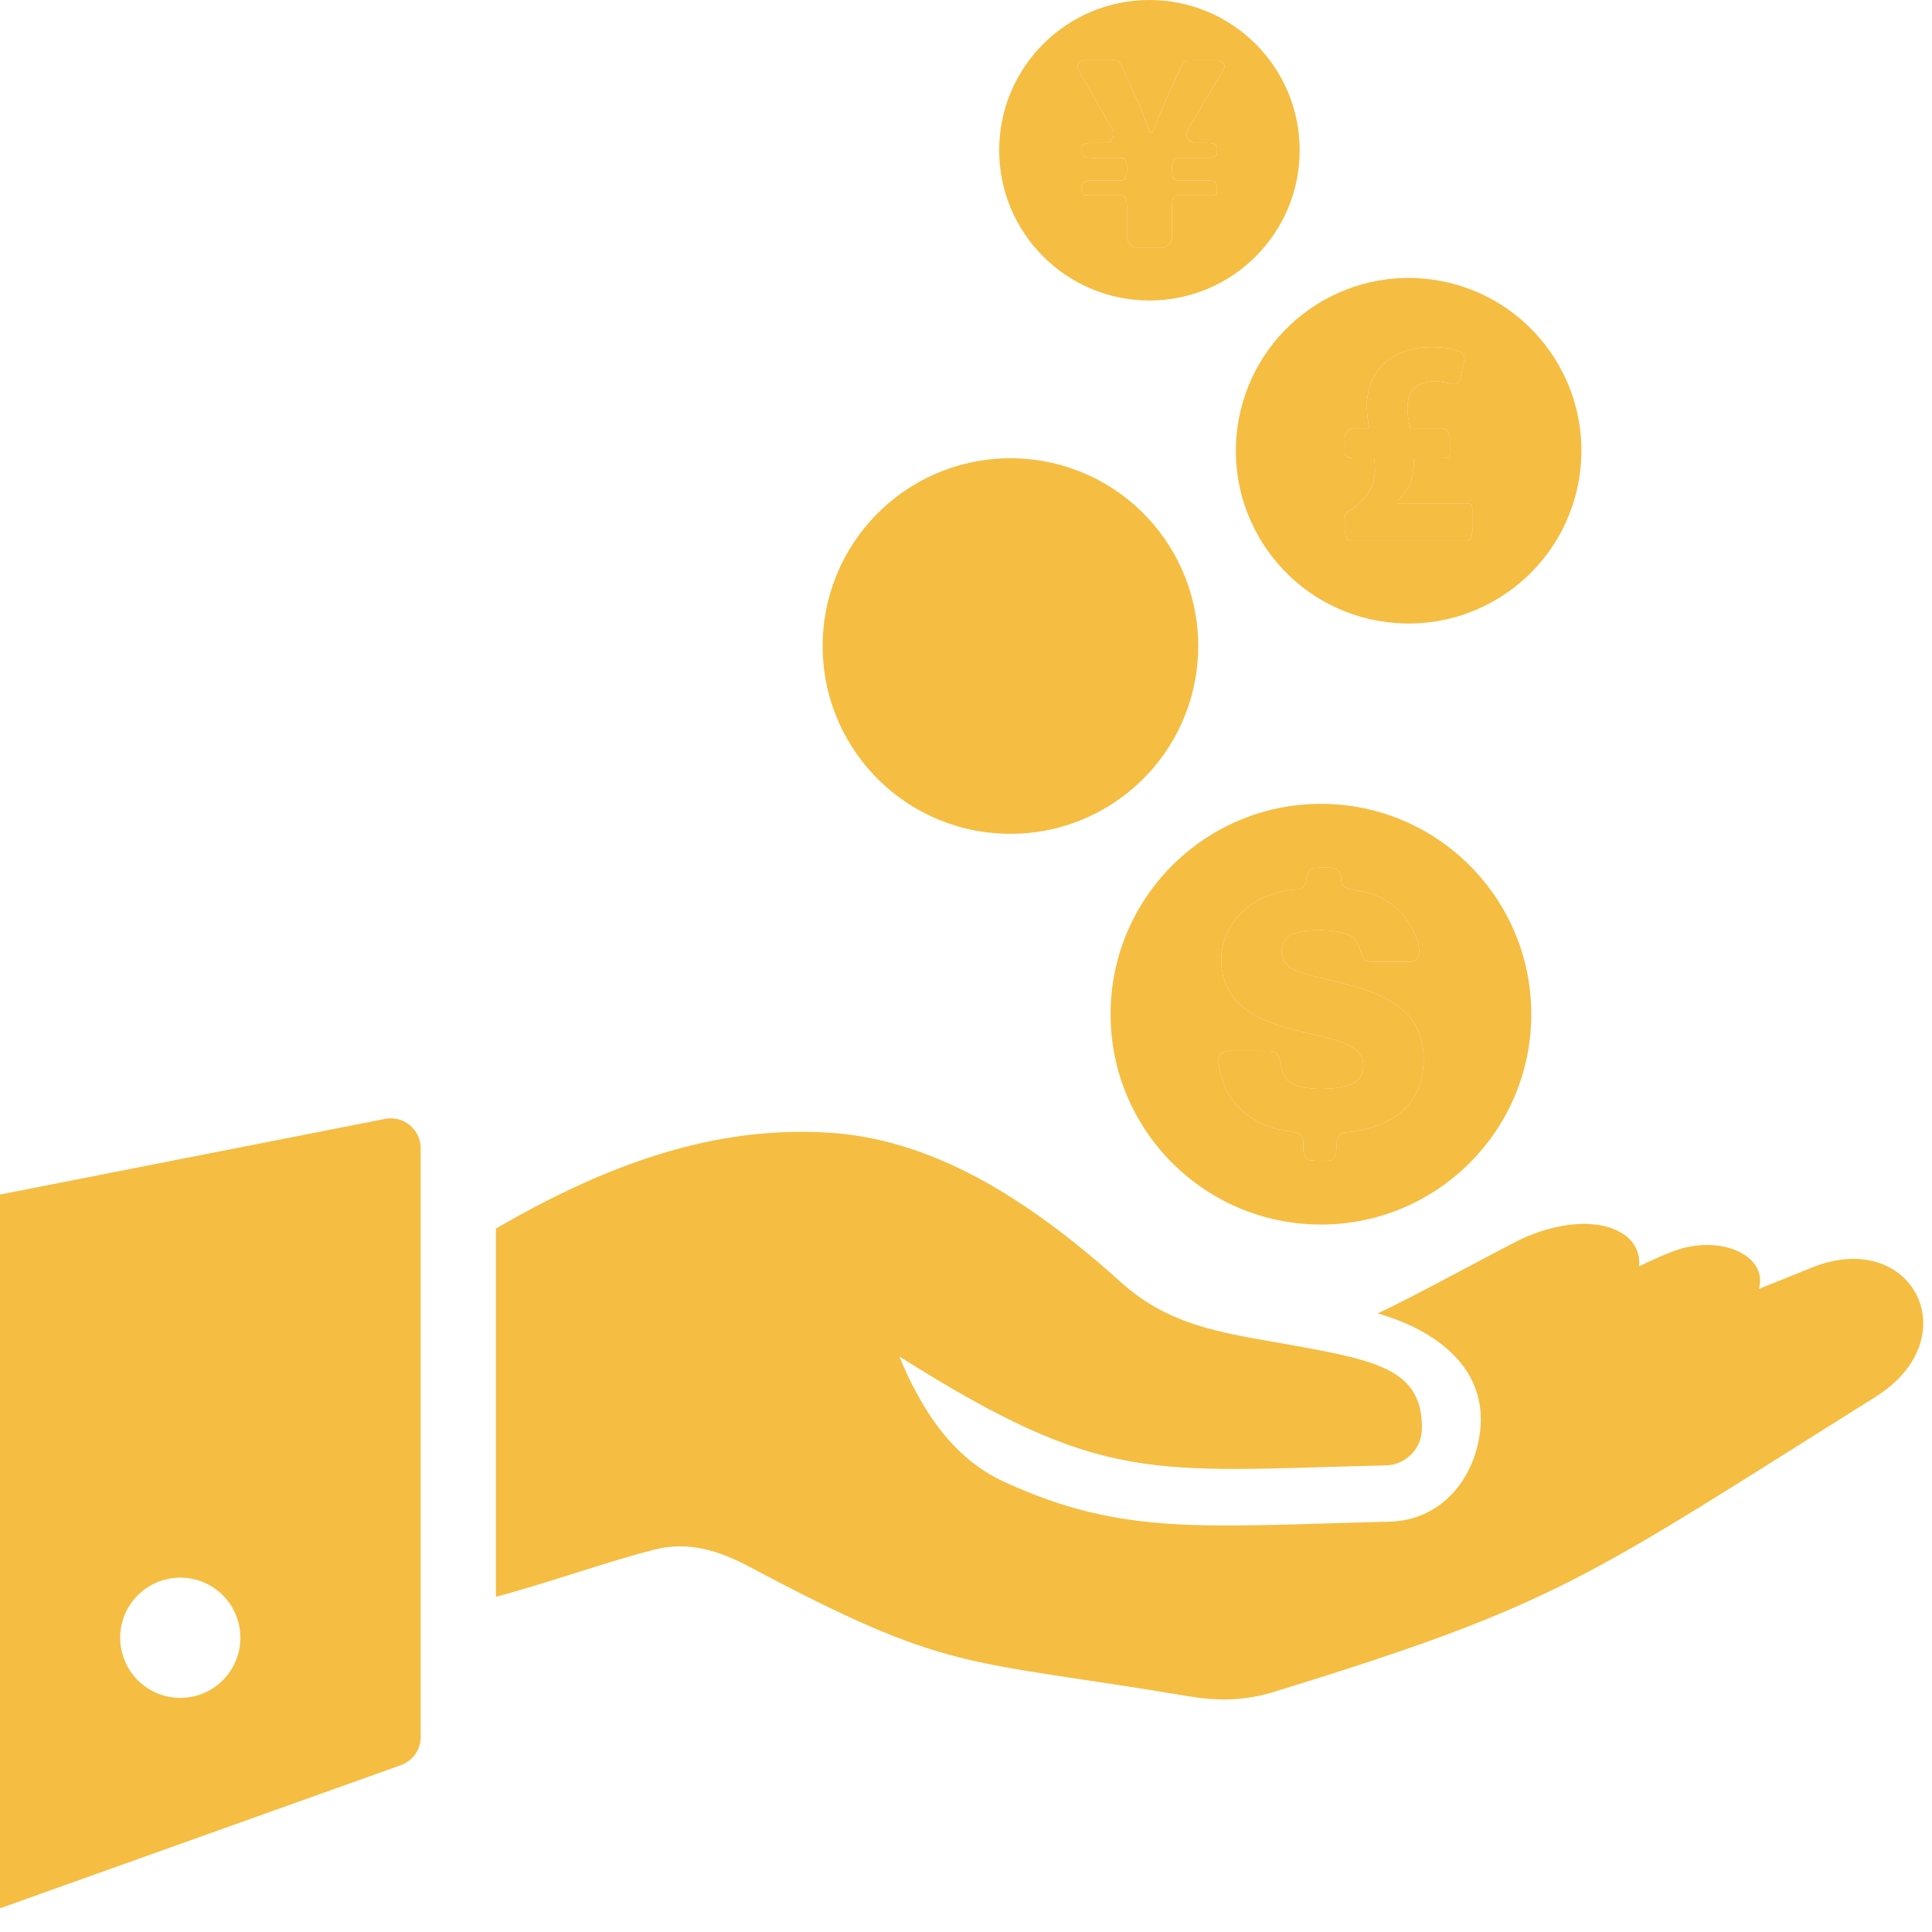
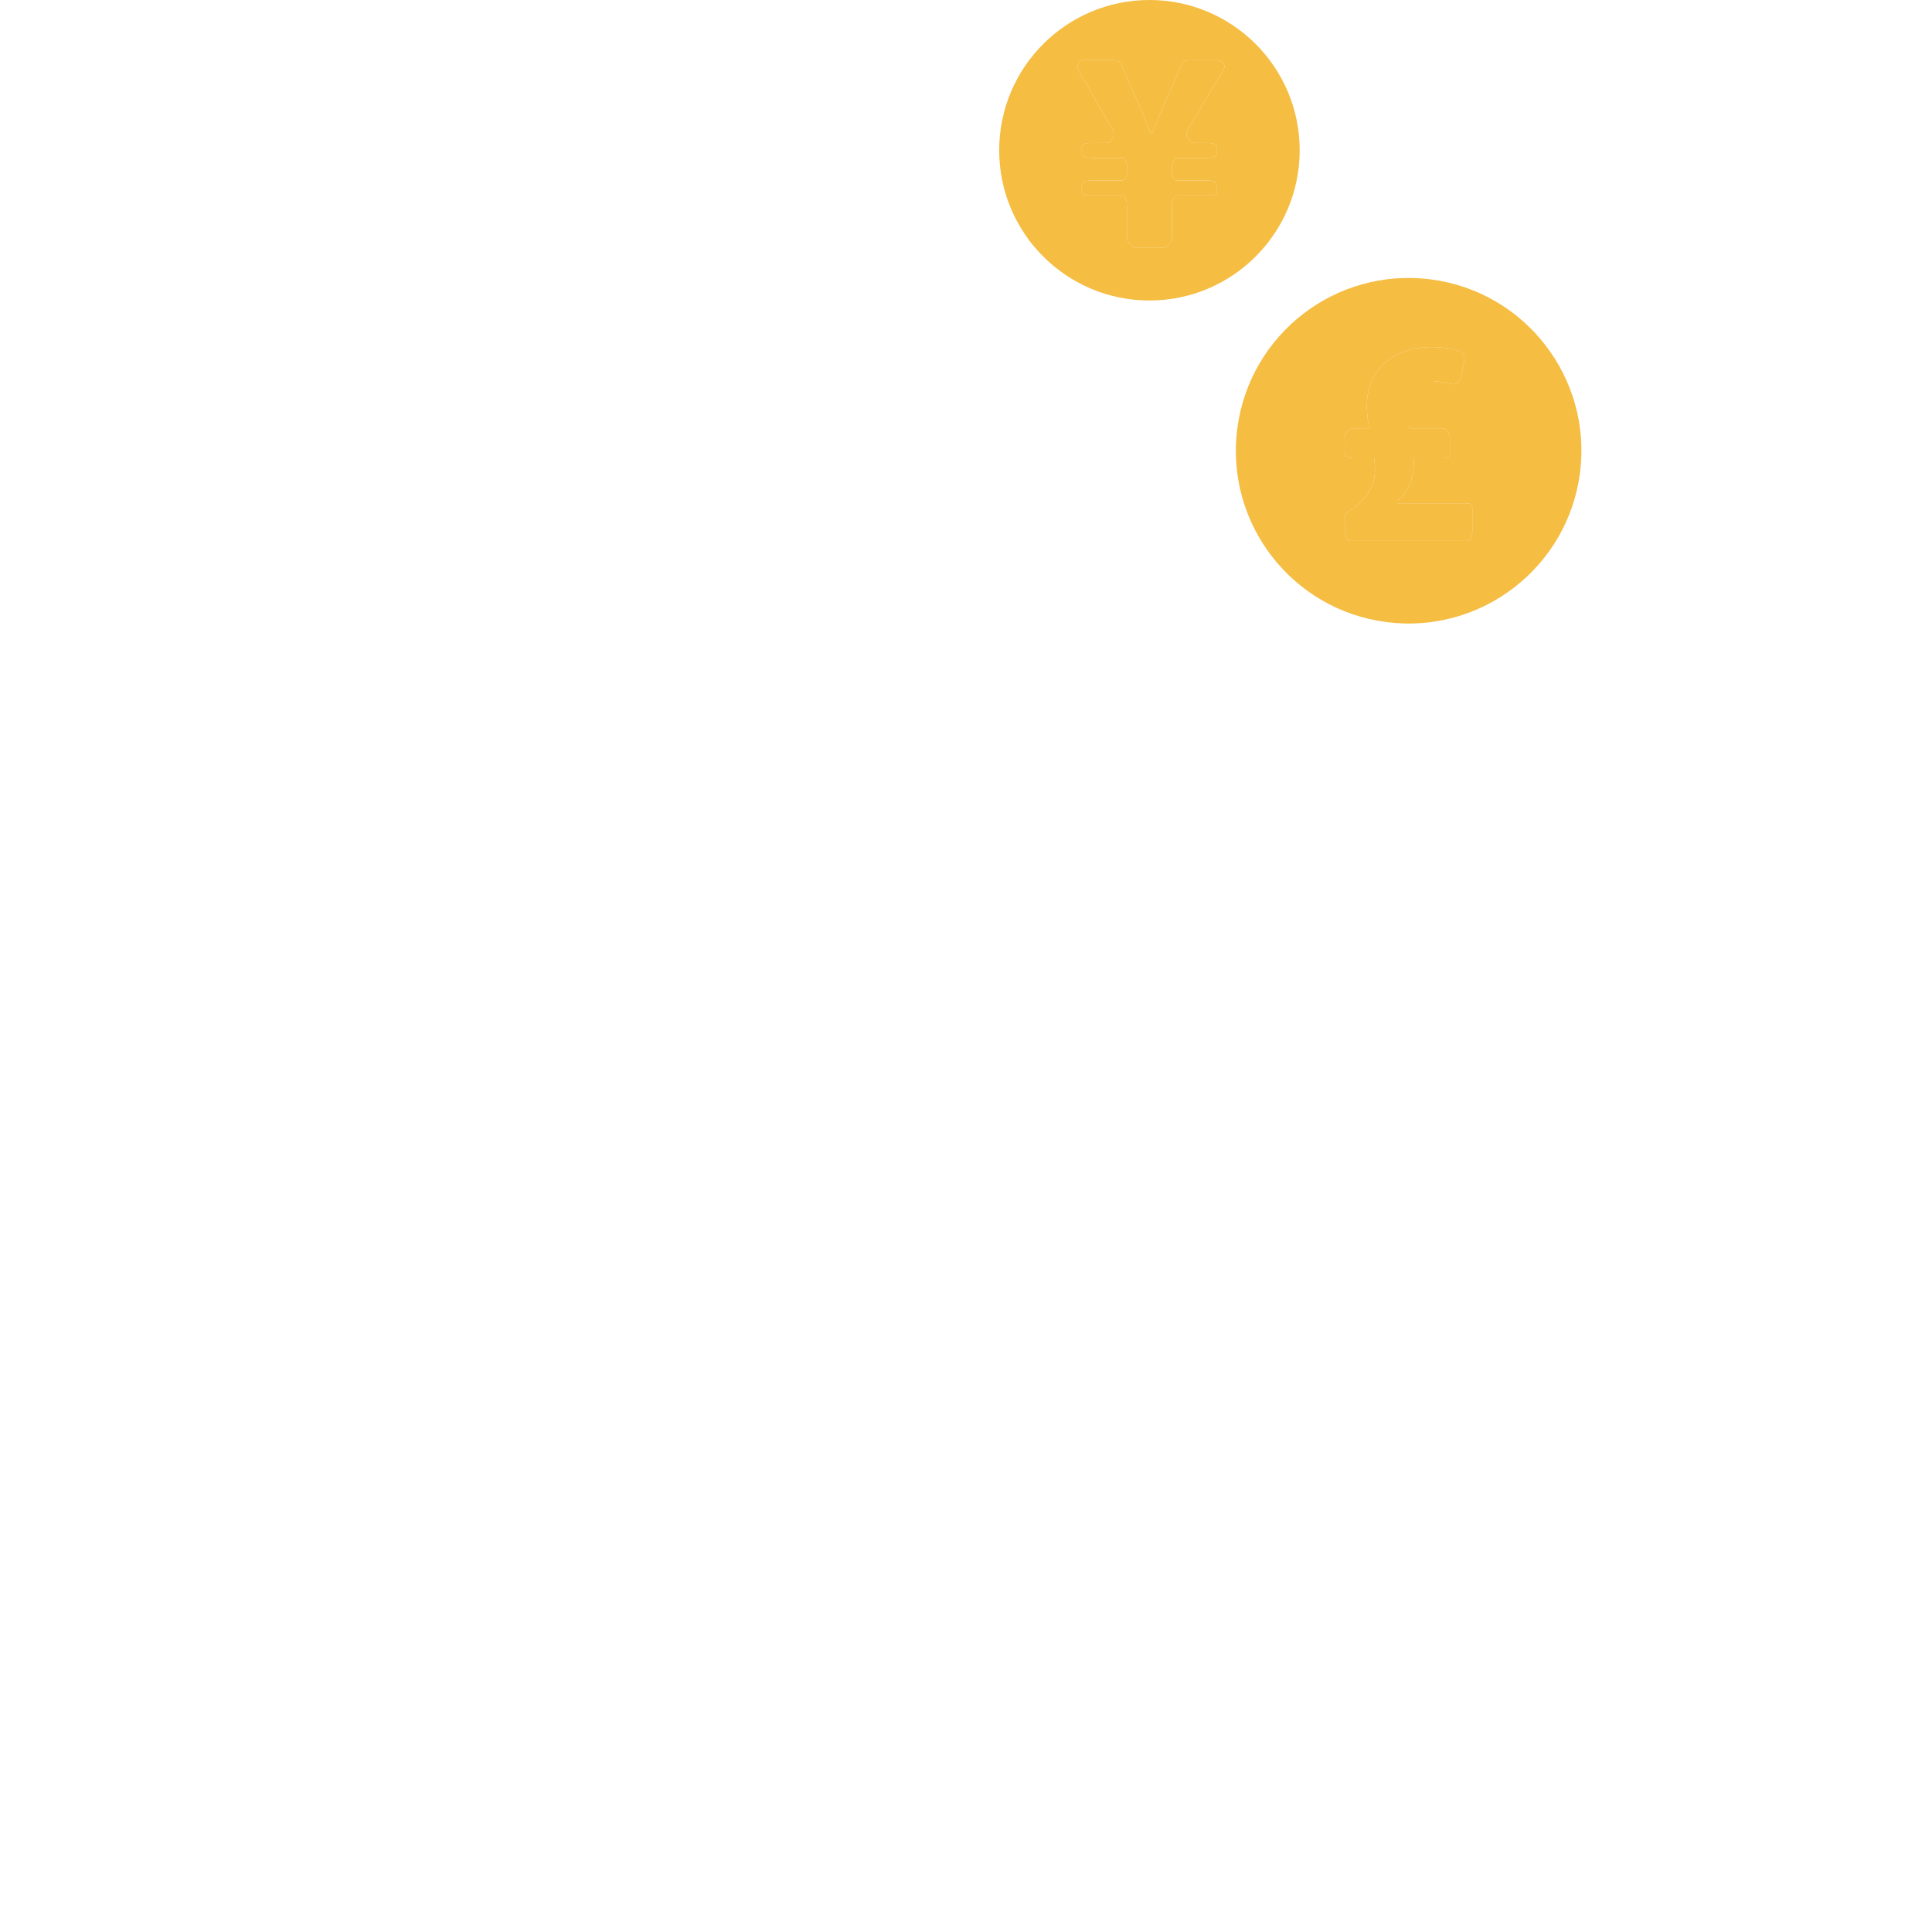
<svg xmlns="http://www.w3.org/2000/svg" width="56" height="56" viewBox="0 0 56 56" fill="none">
-   <path d="M23.899 17.959C23.888 18.007 23.881 18.055 23.881 18.105C23.712 19.568 24.141 20.968 24.979 22.053C25.815 23.137 27.059 23.908 28.52 24.115C28.566 24.126 28.616 24.132 28.666 24.132C30.129 24.302 31.529 23.873 32.614 23.035C33.715 22.186 34.495 20.912 34.687 19.42C34.878 17.93 34.447 16.502 33.598 15.4C32.749 14.298 31.475 13.519 29.983 13.327C28.494 13.136 27.065 13.565 25.963 14.416C24.879 15.254 24.108 16.498 23.899 17.959Z" fill="#F5BD42" />
  <path d="M33.317 8.71C35.721 8.71 37.672 6.761 37.672 4.355C37.672 1.951 35.721 0 33.317 0C30.913 0 28.962 1.951 28.962 4.355C28.962 6.759 30.913 8.71 33.317 8.71ZM31.257 1.825C31.296 1.76 31.362 1.742 31.438 1.742H32.294C32.377 1.742 32.451 1.768 32.485 1.847L33.012 3.029C33.141 3.314 33.226 3.563 33.322 3.813C33.339 3.857 33.4 3.863 33.417 3.819C33.515 3.576 33.611 3.31 33.733 3.033L34.267 1.849C34.301 1.773 34.373 1.746 34.458 1.746H35.281C35.358 1.746 35.425 1.77 35.462 1.836C35.501 1.903 35.499 1.964 35.46 2.03L34.421 3.765C34.382 3.83 34.38 3.928 34.419 3.996C34.456 4.063 34.524 4.142 34.6 4.142H35.009C35.123 4.142 35.277 4.155 35.277 4.268V4.44C35.277 4.556 35.125 4.575 35.009 4.575H34.123C34.008 4.575 33.971 4.741 33.971 4.856V4.969C33.971 5.085 34.01 5.228 34.123 5.228H35.009C35.123 5.228 35.277 5.272 35.277 5.387V5.559C35.277 5.675 35.125 5.664 35.009 5.664H34.123C34.008 5.664 33.971 5.862 33.971 5.975V6.886C33.971 7.001 33.822 7.186 33.707 7.186H32.938C32.823 7.186 32.664 6.999 32.664 6.886V5.975C32.664 5.862 32.636 5.664 32.52 5.664H31.643C31.527 5.664 31.357 5.673 31.357 5.559V5.387C31.357 5.274 31.529 5.228 31.643 5.228H32.52C32.636 5.228 32.664 5.085 32.664 4.969V4.856C32.664 4.743 32.636 4.575 32.52 4.575H31.643C31.527 4.575 31.357 4.553 31.357 4.44V4.268C31.357 4.155 31.529 4.142 31.643 4.142H32.069C32.146 4.142 32.211 4.066 32.25 4C32.289 3.935 32.287 3.82 32.25 3.754L31.255 2.027C31.22 1.955 31.22 1.89 31.257 1.825Z" fill="#F5BD42" />
  <path d="M31.257 1.825C31.296 1.76 31.362 1.742 31.438 1.742H32.294C32.377 1.742 32.451 1.768 32.485 1.847L33.012 3.029C33.141 3.314 33.226 3.563 33.322 3.813C33.339 3.857 33.4 3.863 33.417 3.819C33.515 3.576 33.611 3.31 33.733 3.033L34.267 1.849C34.301 1.773 34.373 1.746 34.458 1.746H35.281C35.358 1.746 35.425 1.77 35.462 1.836C35.501 1.903 35.499 1.964 35.46 2.03L34.421 3.765C34.382 3.83 34.38 3.928 34.419 3.996C34.456 4.063 34.524 4.142 34.6 4.142H35.009C35.123 4.142 35.277 4.155 35.277 4.268V4.44C35.277 4.556 35.125 4.575 35.009 4.575H34.123C34.008 4.575 33.971 4.741 33.971 4.856V4.969C33.971 5.085 34.01 5.228 34.123 5.228H35.009C35.123 5.228 35.277 5.272 35.277 5.387V5.559C35.277 5.675 35.125 5.664 35.009 5.664H34.123C34.008 5.664 33.971 5.862 33.971 5.975V6.886C33.971 7.001 33.822 7.186 33.707 7.186H32.938C32.823 7.186 32.664 6.999 32.664 6.886V5.975C32.664 5.862 32.636 5.664 32.52 5.664H31.643C31.527 5.664 31.357 5.673 31.357 5.559V5.387C31.357 5.274 31.529 5.228 31.643 5.228H32.52C32.636 5.228 32.664 5.085 32.664 4.969V4.856C32.664 4.743 32.636 4.575 32.52 4.575H31.643C31.527 4.575 31.357 4.553 31.357 4.44V4.268C31.357 4.155 31.529 4.142 31.643 4.142H32.069C32.146 4.142 32.211 4.066 32.25 4C32.289 3.935 32.287 3.82 32.25 3.754L31.255 2.027C31.22 1.955 31.22 1.89 31.257 1.825Z" fill="#F5BD42" />
  <path d="M45.797 13.705C46.15 10.962 44.214 8.451 41.47 8.098C38.726 7.745 36.218 9.681 35.863 12.425C35.51 15.169 37.446 17.68 40.19 18.032C42.931 18.385 45.442 16.447 45.797 13.705ZM42.681 15.36C42.681 15.476 42.637 15.678 42.522 15.678H39.14C39.025 15.678 38.979 15.476 38.979 15.36V15.027C38.979 14.949 38.996 14.864 39.066 14.829C39.473 14.618 39.854 14.163 39.854 13.642C39.854 13.525 39.854 13.501 39.837 13.283H39.229C39.114 13.283 38.977 13.242 38.977 13.126V12.678C38.977 12.562 39.114 12.412 39.229 12.412H39.687C39.645 12.194 39.619 11.998 39.619 11.765C39.619 10.722 40.377 10.06 41.503 10.06C41.838 10.06 42.114 10.117 42.31 10.186C42.408 10.221 42.465 10.324 42.446 10.426L42.33 10.973C42.317 11.031 42.284 11.077 42.232 11.108C42.18 11.138 42.123 11.142 42.067 11.125C41.929 11.086 41.766 11.055 41.57 11.055C40.978 11.055 40.795 11.417 40.795 11.824C40.795 12.04 40.828 12.194 40.878 12.412H41.81C41.925 12.412 42.025 12.562 42.025 12.678V13.126C42.025 13.242 41.925 13.283 41.81 13.283H40.984C40.993 13.501 40.967 13.705 40.91 13.895C40.908 13.899 40.908 13.93 40.906 13.932C40.83 14.139 40.717 14.344 40.499 14.518V14.587H42.517C42.633 14.587 42.676 14.629 42.676 14.742V15.36H42.681Z" fill="#F5BD42" />
-   <path d="M42.681 15.36C42.681 15.476 42.637 15.678 42.522 15.678H39.14C39.025 15.678 38.979 15.476 38.979 15.36V15.027C38.979 14.949 38.996 14.864 39.066 14.829C39.473 14.618 39.854 14.163 39.854 13.642C39.854 13.525 39.854 13.501 39.837 13.283H39.229C39.114 13.283 38.977 13.242 38.977 13.126V12.678C38.977 12.562 39.114 12.412 39.229 12.412H39.687C39.645 12.194 39.619 11.998 39.619 11.765C39.619 10.722 40.377 10.06 41.503 10.06C41.838 10.06 42.114 10.117 42.31 10.186C42.408 10.221 42.465 10.324 42.446 10.426L42.33 10.973C42.317 11.031 42.284 11.077 42.232 11.108C42.18 11.138 42.123 11.142 42.067 11.125C41.929 11.086 41.766 11.055 41.57 11.055C40.978 11.055 40.795 11.417 40.795 11.824C40.795 12.04 40.828 12.194 40.878 12.412H41.81C41.925 12.412 42.025 12.562 42.025 12.678V13.126C42.025 13.242 41.925 13.283 41.81 13.283H40.984C40.993 13.501 40.967 13.705 40.91 13.895C40.908 13.899 40.908 13.93 40.906 13.932C40.83 14.139 40.717 14.344 40.499 14.518V14.587H42.517C42.633 14.587 42.676 14.629 42.676 14.742V15.36H42.681Z" fill="#F5BD42" />
-   <path d="M35.603 30.46L36.81 30.464C37.202 30.466 37.025 30.95 37.285 31.274C37.611 31.681 38.94 31.603 39.279 31.37C39.584 31.163 39.597 30.68 39.318 30.444C38.656 29.898 36.967 30.007 35.982 29.155C34.863 28.189 35.321 25.954 37.602 25.78C38.047 25.745 37.694 25.151 38.162 25.153C38.532 25.153 38.876 25.081 38.876 25.491C38.874 26.002 39.608 25.554 40.507 26.346C41.01 26.791 41.439 27.881 40.849 27.879L39.736 27.875C39.386 27.873 39.51 27.509 39.273 27.228C38.994 26.897 37.696 26.882 37.363 27.13C37.093 27.331 37.071 27.788 37.346 28.003C38.11 28.598 41.274 28.369 41.265 30.688C41.261 32.047 40.333 32.696 39.005 32.824C38.504 32.874 38.985 33.65 38.452 33.648C37.829 33.643 37.772 33.678 37.775 33.101C37.777 32.57 36.96 33.057 35.978 32.167C35.597 31.823 35.379 31.344 35.318 30.778C35.297 30.605 35.431 30.46 35.603 30.46Z" fill="#F5BD42" />
-   <path fill-rule="evenodd" clip-rule="evenodd" d="M38.288 35.494C41.655 35.494 44.385 32.763 44.385 29.397C44.385 26.031 41.655 23.3 38.288 23.3C34.922 23.3 32.191 26.031 32.191 29.397C32.191 32.763 34.922 35.494 38.288 35.494ZM36.81 30.464L35.603 30.46C35.431 30.46 35.297 30.605 35.318 30.778C35.379 31.344 35.597 31.823 35.978 32.167C36.96 33.057 37.777 32.57 37.775 33.101C37.772 33.678 37.829 33.643 38.452 33.648C38.985 33.65 38.504 32.874 39.005 32.824C40.333 32.696 41.261 32.047 41.265 30.688C41.274 28.369 38.11 28.598 37.346 28.003C37.071 27.788 37.093 27.331 37.363 27.13C37.696 26.882 38.994 26.897 39.273 27.228C39.51 27.509 39.386 27.873 39.736 27.875L40.849 27.879C41.439 27.881 41.01 26.791 40.507 26.346C39.608 25.554 38.874 26.002 38.876 25.491C38.876 25.081 38.532 25.153 38.162 25.153C37.694 25.151 38.047 25.745 37.602 25.78C35.321 25.954 34.863 28.189 35.982 29.155C36.967 30.007 38.656 29.898 39.318 30.444C39.597 30.68 39.584 31.163 39.279 31.37C38.94 31.603 37.611 31.681 37.285 31.274C37.025 30.95 37.202 30.466 36.81 30.464Z" fill="#F5BD42" />
-   <path d="M52.506 36.747C51.999 36.954 51.489 37.156 50.98 37.361C51.263 36.407 49.882 35.756 48.515 36.263C48.21 36.377 47.874 36.527 47.508 36.705C47.62 35.678 46.228 35.037 44.277 35.832C43.802 36.026 40.917 37.629 39.931 38.069C41.603 38.55 43.221 39.669 42.875 41.672C42.644 43.005 41.684 44.072 40.275 44.107C34.828 44.24 32.548 44.529 29.112 42.955C27.59 42.258 26.697 40.836 26.068 39.319C32.015 43.066 33.339 42.639 40.185 42.474C40.649 42.463 41.213 42.086 41.215 41.385C41.222 39.745 39.978 39.453 37.666 39.029C35.675 38.663 33.997 38.522 32.511 37.184C29.62 34.58 26.895 33.001 23.988 32.829C21.079 32.659 18.076 33.454 14.374 35.612V46.282C15.681 45.949 17.649 45.246 18.982 44.913C19.958 44.669 20.831 44.941 21.717 45.411C27.57 48.523 27.867 48.062 34.471 49.17C35.347 49.316 36.111 49.292 36.958 49.031C45.261 46.47 45.965 45.751 54.357 40.492C57.094 38.779 55.42 35.556 52.506 36.747Z" fill="#F5BD42" />
-   <path d="M12.194 50.342V33.287C12.194 32.736 11.696 32.326 11.156 32.433L0 34.624V55.313L11.617 51.165C11.97 51.034 12.194 50.716 12.194 50.342ZM5.226 49.214C4.264 49.214 3.484 48.434 3.484 47.471C3.484 46.509 4.264 45.729 5.226 45.729C6.189 45.729 6.968 46.509 6.968 47.471C6.968 48.432 6.189 49.214 5.226 49.214Z" fill="#F5BD42" />
+   <path d="M42.681 15.36C42.681 15.476 42.637 15.678 42.522 15.678H39.14C39.025 15.678 38.979 15.476 38.979 15.36V15.027C38.979 14.949 38.996 14.864 39.066 14.829C39.473 14.618 39.854 14.163 39.854 13.642C39.854 13.525 39.854 13.501 39.837 13.283H39.229C39.114 13.283 38.977 13.242 38.977 13.126V12.678C38.977 12.562 39.114 12.412 39.229 12.412H39.687C39.645 12.194 39.619 11.998 39.619 11.765C39.619 10.722 40.377 10.06 41.503 10.06C41.838 10.06 42.114 10.117 42.31 10.186C42.408 10.221 42.465 10.324 42.446 10.426L42.33 10.973C42.317 11.031 42.284 11.077 42.232 11.108C42.18 11.138 42.123 11.142 42.067 11.125C41.929 11.086 41.766 11.055 41.57 11.055C40.795 12.04 40.828 12.194 40.878 12.412H41.81C41.925 12.412 42.025 12.562 42.025 12.678V13.126C42.025 13.242 41.925 13.283 41.81 13.283H40.984C40.993 13.501 40.967 13.705 40.91 13.895C40.908 13.899 40.908 13.93 40.906 13.932C40.83 14.139 40.717 14.344 40.499 14.518V14.587H42.517C42.633 14.587 42.676 14.629 42.676 14.742V15.36H42.681Z" fill="#F5BD42" />
</svg>